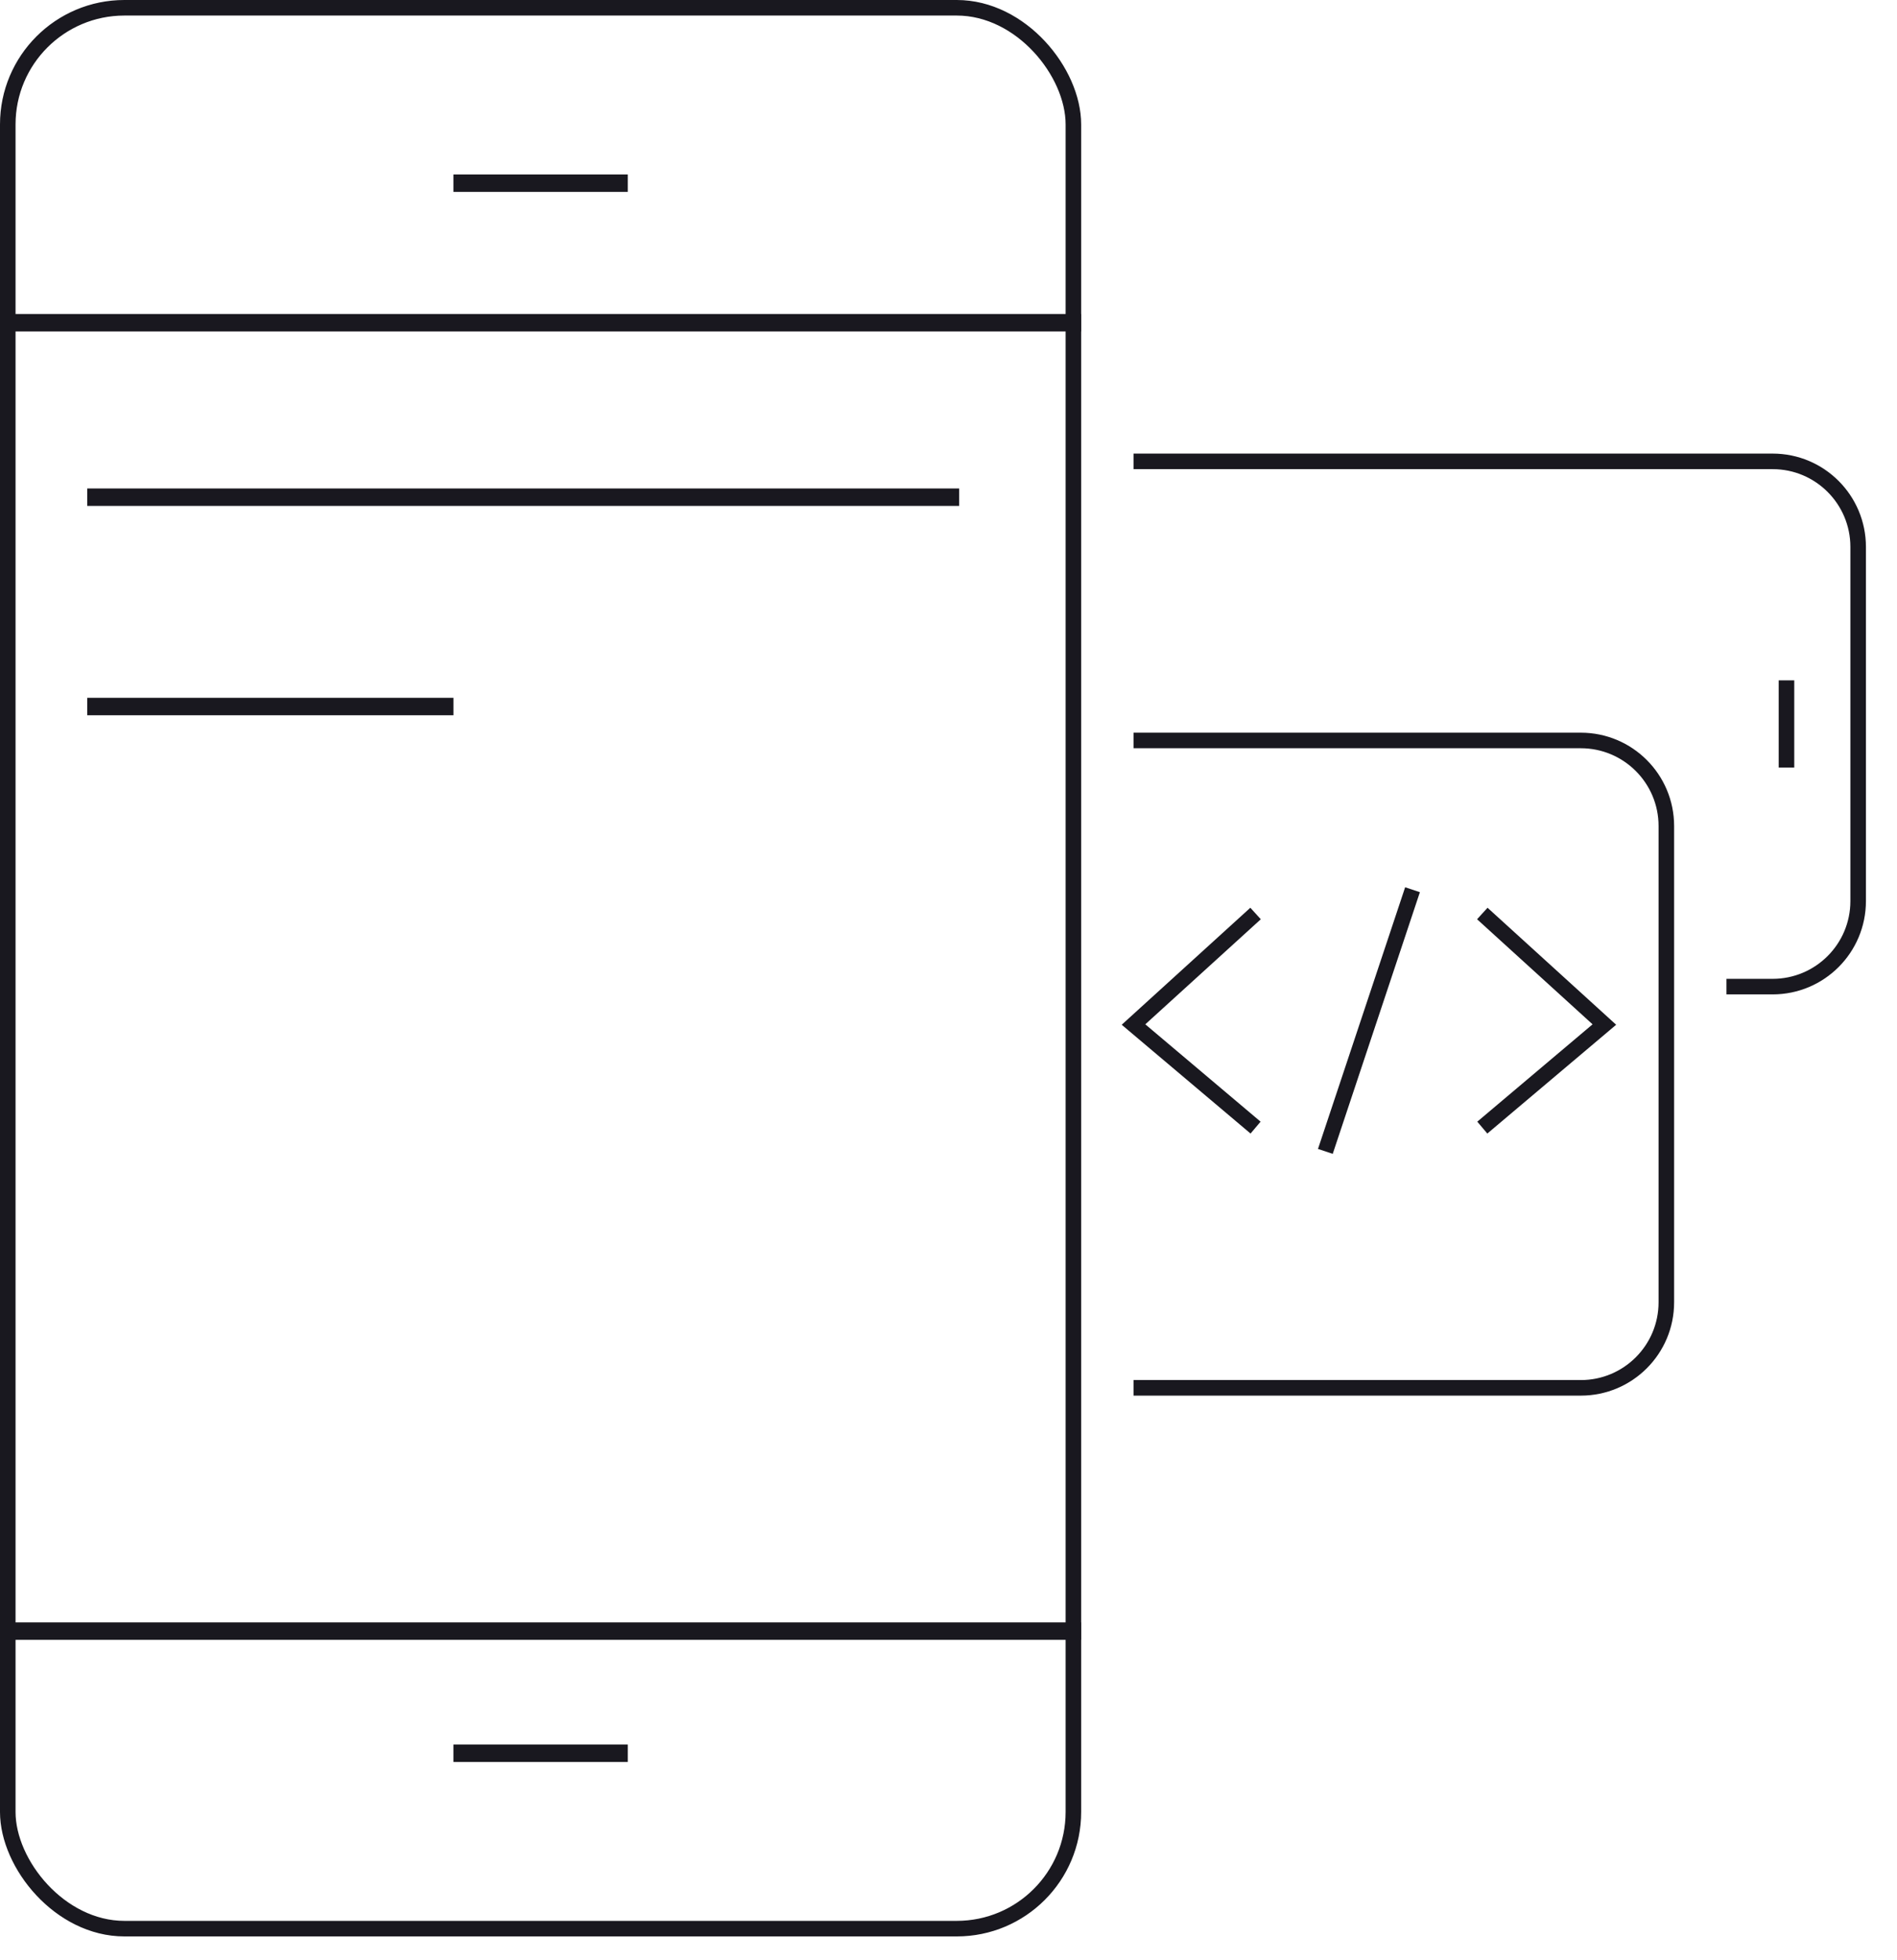
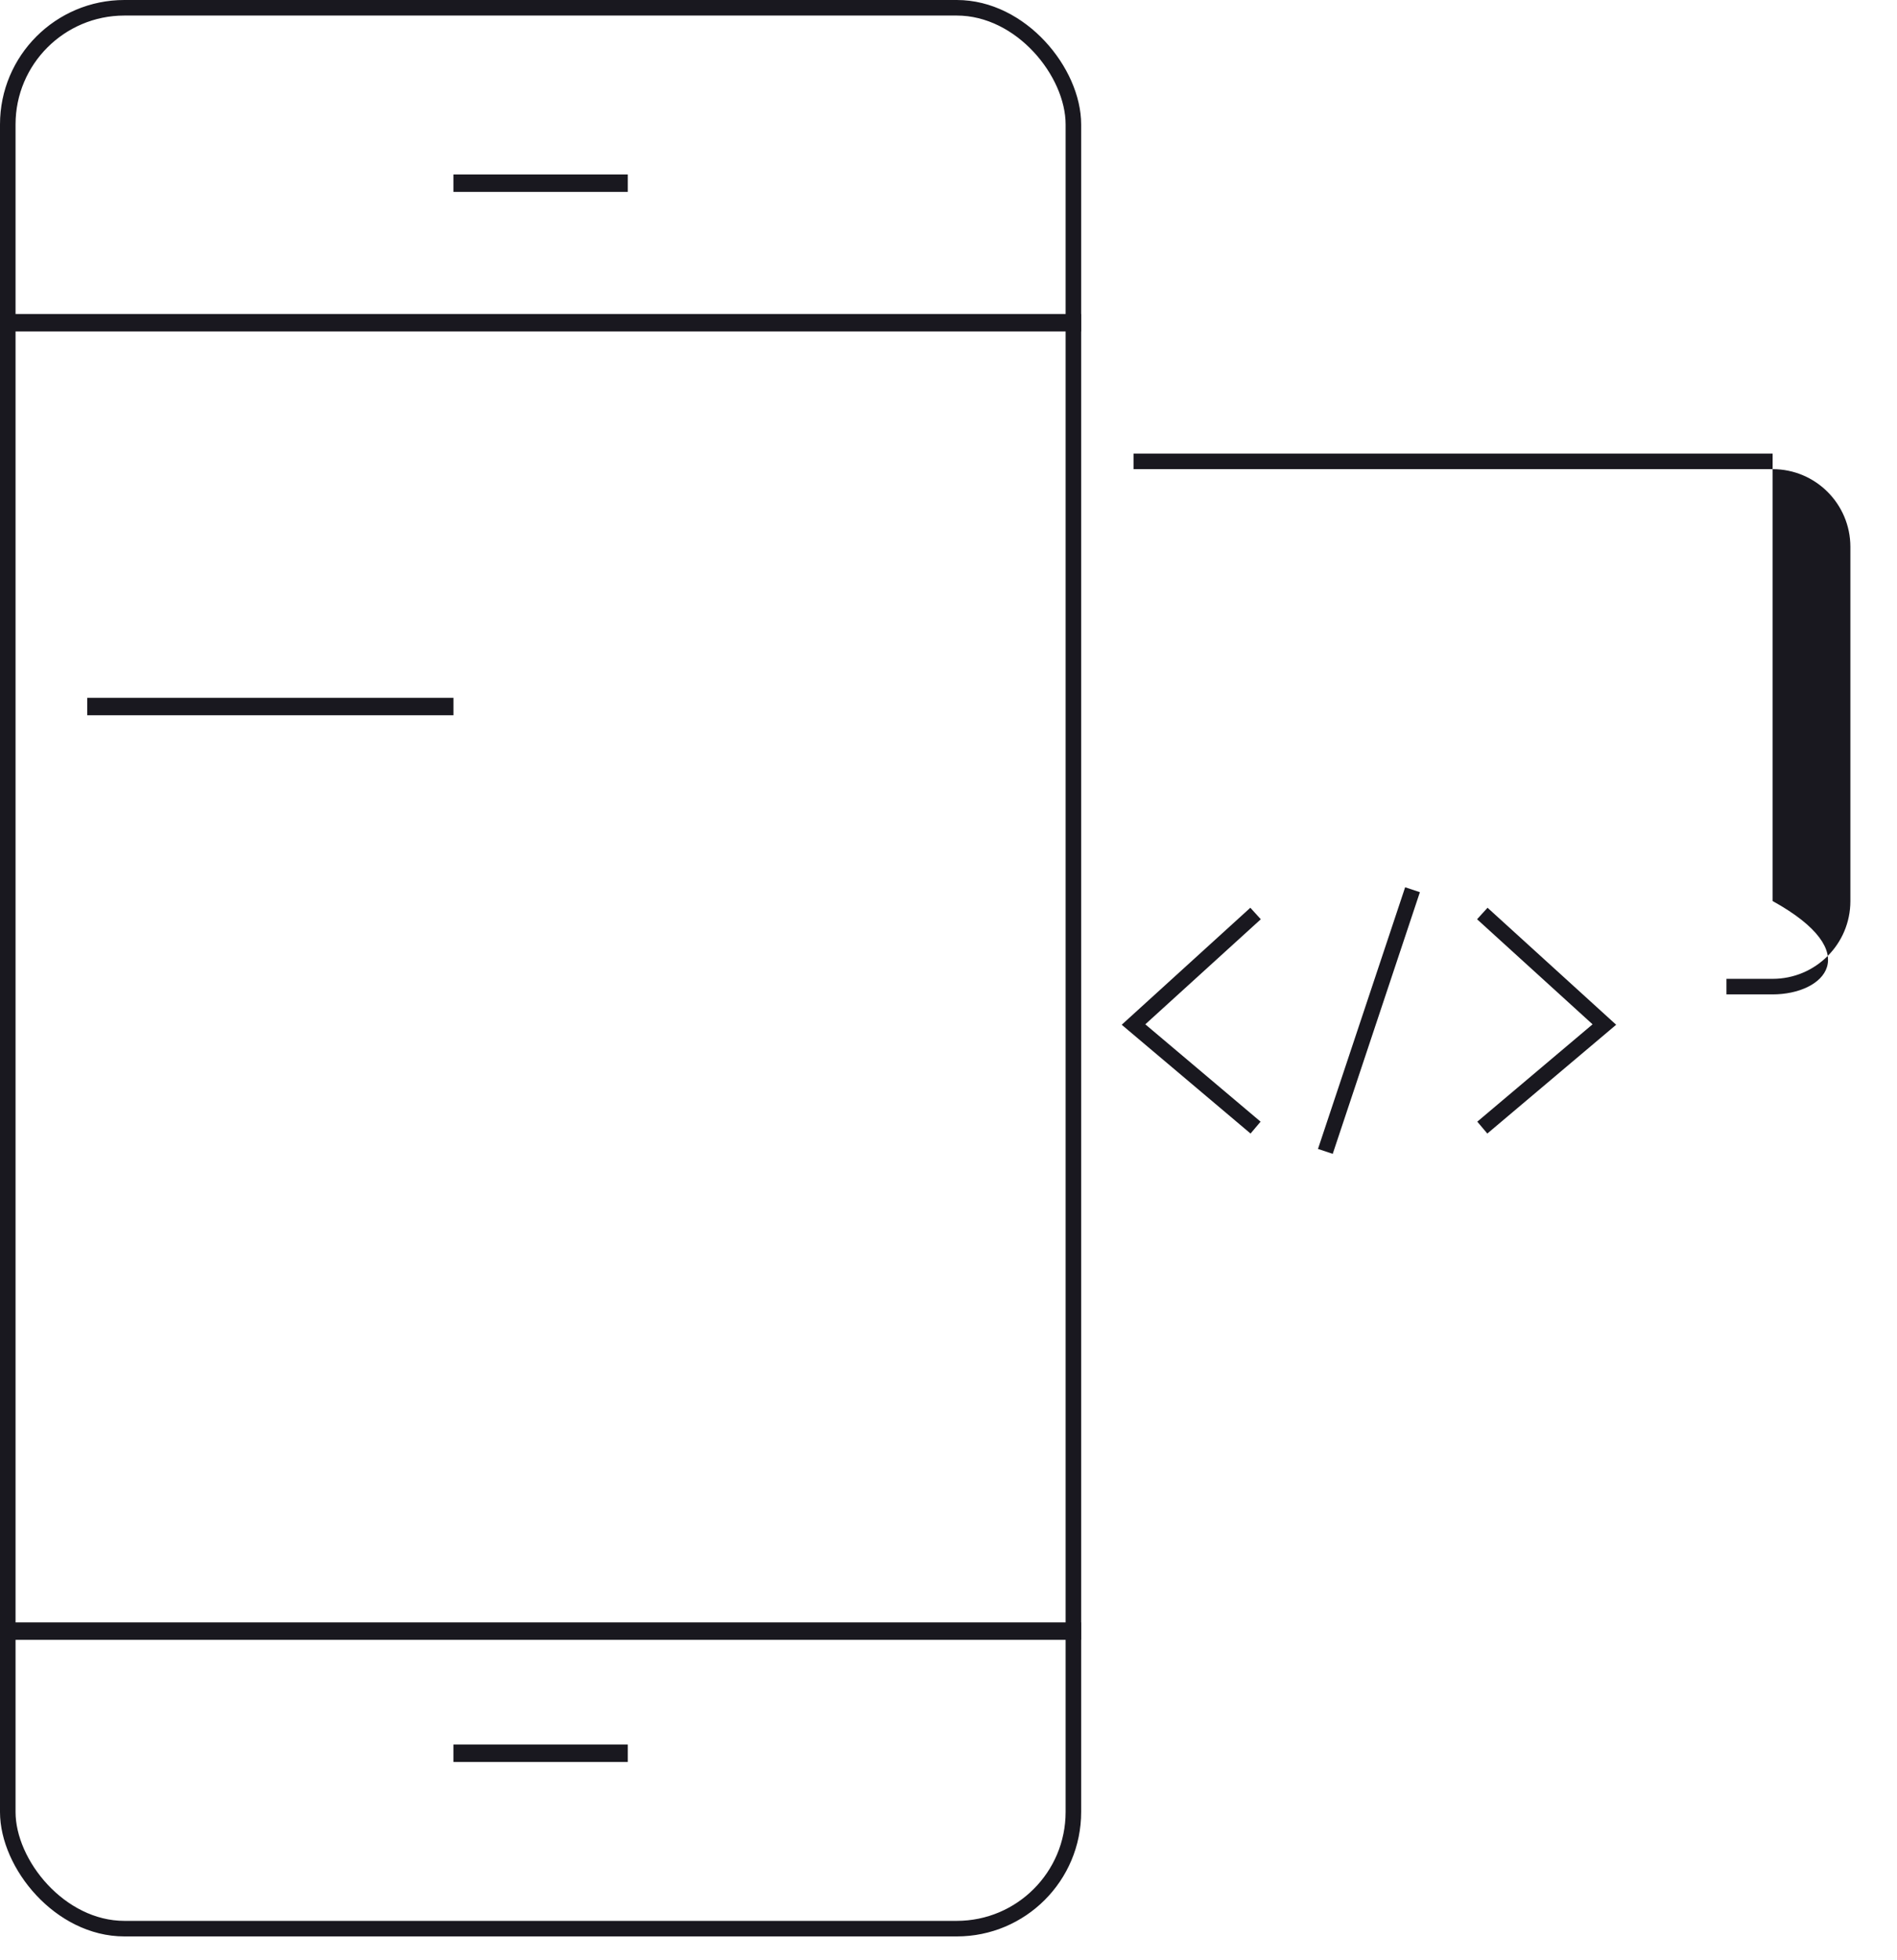
<svg xmlns="http://www.w3.org/2000/svg" width="61" height="63" viewBox="0 0 61 63" fill="none">
  <rect y="10.093" width="34.766" height="0.561" fill="#19181f" />
  <rect width="34.766" height="0.561" transform="matrix(1 0 0 -1 0 52.71)" fill="#19181f" />
  <rect x="14.58" y="56.075" width="5.607" height="0.561" fill="#19181f" />
  <rect x="14.58" y="5.607" width="5.607" height="0.561" fill="#19181f" />
  <rect x="0.25" y="0.25" width="34.266" height="61.743" rx="3.75" stroke="#19181f" stroke-width="0.5" />
-   <rect x="2.805" y="15.701" width="28.037" height="0.561" fill="#19181f" />
  <rect x="2.805" y="22.43" width="11.776" height="0.561" fill="#19181f" />
-   <path fill-rule="evenodd" clip-rule="evenodd" d="M36.45 44.86H50.833C52.49 44.86 53.833 43.517 53.833 41.86V26.551C53.833 24.894 52.49 23.551 50.833 23.551H36.45V24.051H50.833C52.214 24.051 53.333 25.171 53.333 26.551V41.86C53.333 43.24 52.214 44.36 50.833 44.36H36.45V44.86Z" fill="#19181f" />
-   <rect x="57.196" y="21.869" width="0.5" height="2.804" fill="#19181f" />
-   <path fill-rule="evenodd" clip-rule="evenodd" d="M57.001 31.963H55.516V31.463H57.001C58.382 31.463 59.501 30.344 59.501 28.963V17.58C59.501 16.199 58.382 15.08 57.001 15.08H36.45V14.58H57.001C58.658 14.58 60.001 15.923 60.001 17.58V28.963C60.001 30.62 58.658 31.963 57.001 31.963Z" fill="#19181f" />
+   <path fill-rule="evenodd" clip-rule="evenodd" d="M57.001 31.963H55.516V31.463H57.001C58.382 31.463 59.501 30.344 59.501 28.963V17.58C59.501 16.199 58.382 15.08 57.001 15.08H36.45V14.58H57.001V28.963C60.001 30.62 58.658 31.963 57.001 31.963Z" fill="#19181f" />
  <path d="M45.421 28.599L42.618 37.01" stroke="#19181f" stroke-width="0.5" />
  <path d="M40.374 29.363L36.449 32.932L40.374 36.245" stroke="#19181f" stroke-width="0.5" />
  <path d="M47.665 29.363L51.59 32.932L47.665 36.245" stroke="#19181f" stroke-width="0.5" />
</svg>